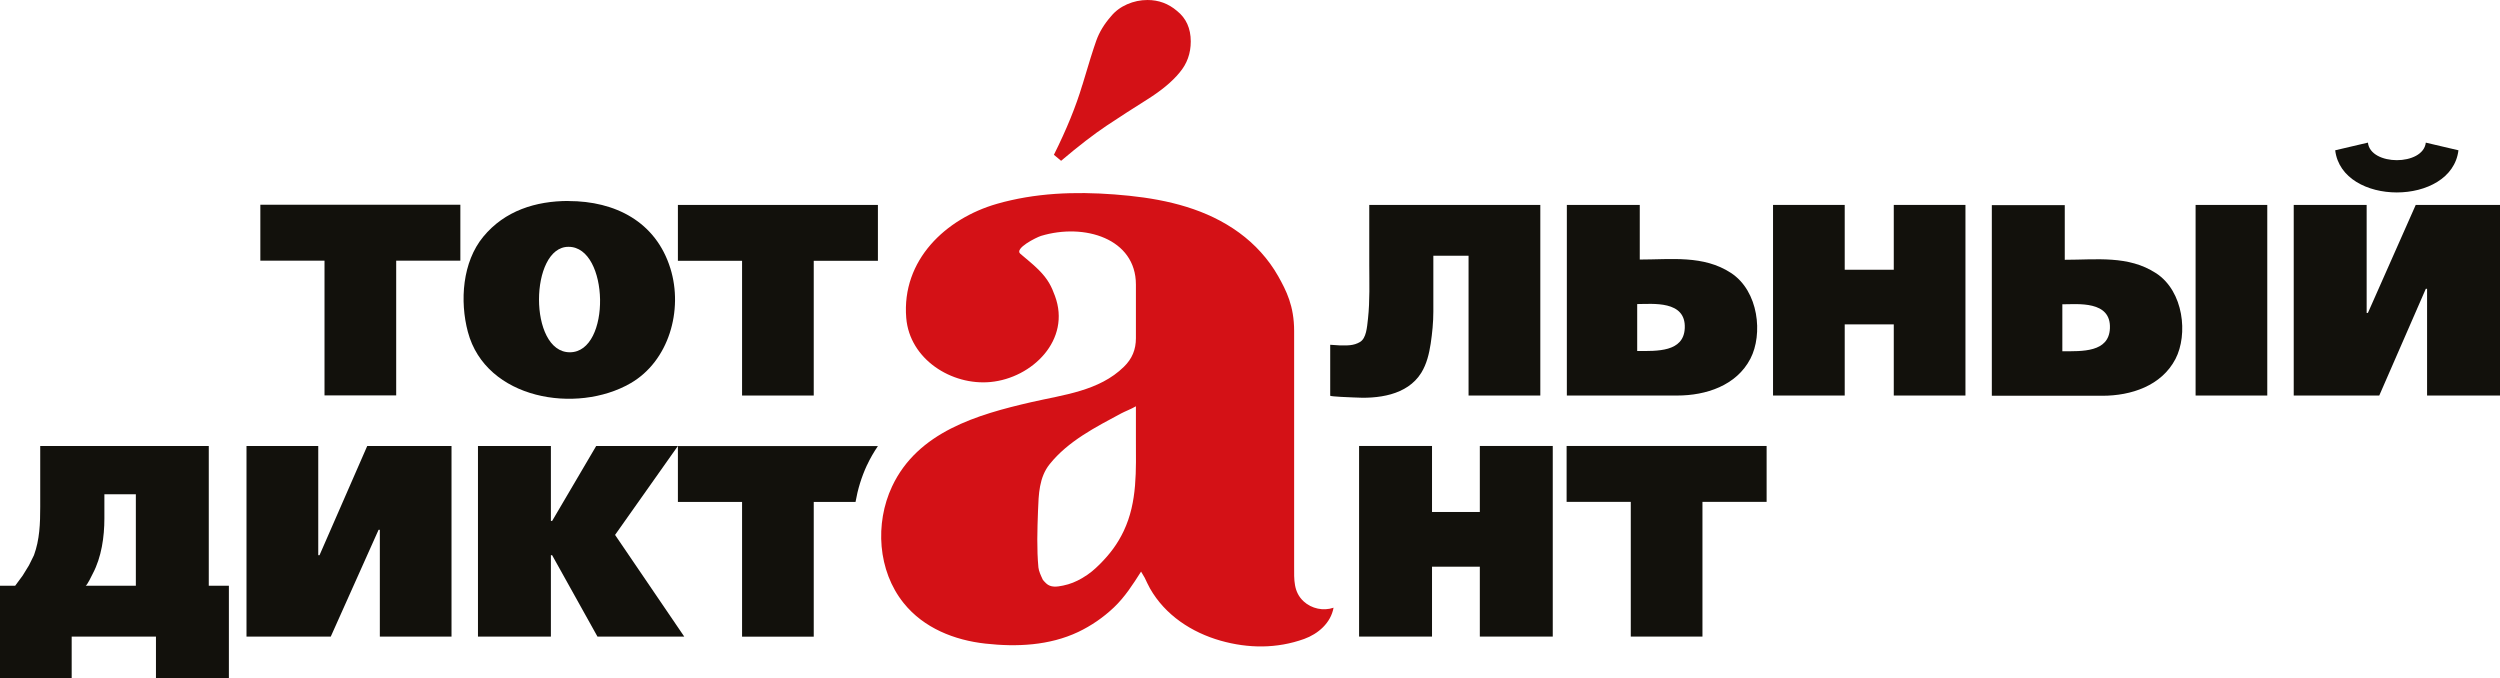
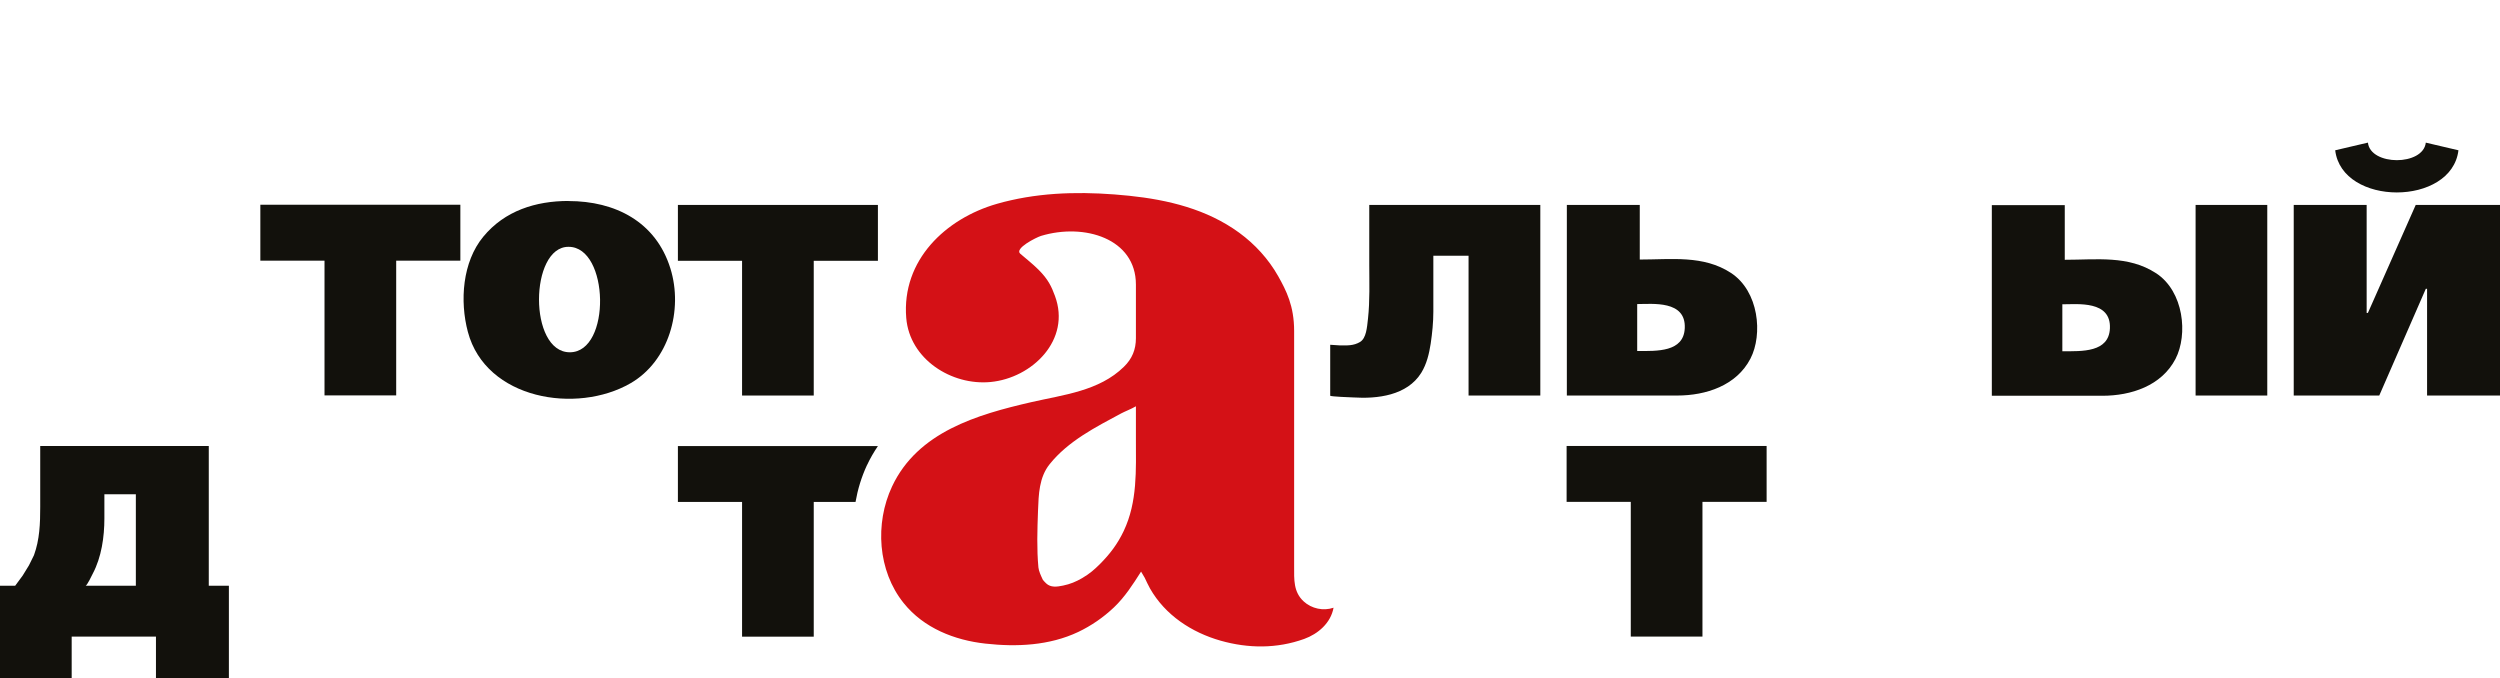
<svg xmlns="http://www.w3.org/2000/svg" width="1566" height="425" viewBox="0 0 1566 425" fill="none">
  <g clip-path="url(#clip0_312_140)">
-     <path fill-rule="evenodd" clip-rule="evenodd" d="M678.005 53.236C681.927 40.014 684.819 30.753 686.73 25.405C688.642 20.056 691.73 15.005 695.995 10.152C698.593 6.983 701.975 4.457 706.043 2.674C710.161 0.891 714.376 0 718.788 0C725.797 0 731.924 2.278 737.267 6.834C743.002 11.39 745.894 17.779 745.894 25.95C745.894 33.428 743.59 39.915 738.885 45.461C734.228 51.157 727.464 56.752 718.641 62.299C709.818 67.846 701.337 73.293 693.25 78.691C685.162 84.089 675.653 91.418 664.673 100.728L660.163 96.965C668.104 81.068 674.035 66.459 677.956 53.286" fill="#D41116" />
    <path fill-rule="evenodd" clip-rule="evenodd" d="M424.636 128.362V163.374H464.83V247.76H509.729V163.374H549.923V128.362H424.636ZM356.11 154.608C381.697 154.509 382.971 220.671 356.943 220.671C330.915 220.671 331.748 154.509 356.11 154.608ZM356.11 125.935C385.275 125.935 410.813 138.811 419.93 168.128C428.067 194.226 418.999 226.218 394.931 240.084C361.207 259.546 304.348 250.236 293.074 207.894C287.927 188.581 289.642 164.117 302.73 148.27C316.161 131.977 335.62 125.885 356.11 125.885M163.08 128.263V163.275H203.274V247.661H248.174V163.275H288.368V128.263H163.08Z" fill="#12110C" />
    <path fill-rule="evenodd" clip-rule="evenodd" d="M835.302 380.678C828.978 382.857 821.577 381.272 816.675 376.765C810.156 370.823 810.646 362.998 810.646 354.926V207.3C810.646 191.651 805.744 182.044 800.647 172.981C794.568 162.235 786.089 152.974 776.187 145.744C756.041 131.036 731.63 125.143 707.269 122.617C682.662 120.092 657.517 119.943 633.253 125.44C630.312 126.084 627.42 126.827 624.528 127.668C592.422 136.88 564.727 162.879 567.668 199.129C569.776 225.079 596.147 241.619 620.46 239.292C646.537 236.816 671.094 212.896 660.801 185.312C658.693 179.617 656.683 175.061 650.458 168.871C646.439 164.909 642.909 162.235 639.086 158.917C635.263 155.649 649.086 148.715 652.076 147.775C679.231 139.554 711.533 149.409 711.533 178.231V211.856C711.533 218.938 709.181 224.732 704.034 229.734C688.544 244.987 665.947 247.314 645.948 251.92C612.225 259.695 574.874 270.491 558.796 304.711C547.914 327.887 549.826 357.6 566.051 377.756C578.648 393.454 597.912 401.031 617.322 403.161C636.88 405.34 657.32 404.399 675.359 395.881C683.496 392.018 691.142 386.769 697.76 380.48C704.72 373.844 709.622 366.118 714.769 358.046C714.769 358.096 716.876 361.612 717.072 361.958C718.151 364.187 719.131 366.415 720.357 368.594C729.866 385.333 746.483 396.178 764.619 401.328C781.922 406.231 799.813 406.38 816.92 400.239C825.547 397.119 833.635 390.335 835.351 380.579M652.958 362.553C651.978 360.522 650.703 357.699 650.458 355.421C649.38 343.883 649.772 331.898 650.213 319.914C650.605 309.762 650.85 299.015 657.517 290.745C669.085 276.285 686.29 267.569 702.22 259.002C704.72 257.664 708.396 256.327 711.533 254.495V274.7C711.533 294.36 712.612 314.219 703.887 332.641C699.965 340.862 695.26 347.052 688.838 353.49C685.456 356.808 682.76 359.235 677.908 362.107C673.888 364.434 670.408 365.871 665.898 366.811C662.026 367.604 658.203 368.149 655.311 365.425C654.575 364.732 653.35 363.493 652.909 362.602" fill="#D41116" />
    <path fill-rule="evenodd" clip-rule="evenodd" d="M130.778 279.355H25.195V317.537C25.195 327.837 24.852 338.039 21.273 347.795L18.136 354.134L14.215 360.522L9.509 366.91H0V425H44.9V398.753H97.691V425H143.375V366.91H130.778V279.355ZM85.094 366.91H53.576C54.507 366.91 57.546 360.423 58.085 359.383C63.575 349.033 65.389 336.355 65.389 324.717V309.613H85.094V366.91Z" fill="#12110C" />
    <path fill-rule="evenodd" clip-rule="evenodd" d="M543.11 291.339C545.12 287.031 547.424 283.119 549.924 279.405H424.636V314.417H464.83V398.803H509.73V314.417H535.905C537.277 306.543 539.63 298.768 543.061 291.389" fill="#12110C" />
-     <path fill-rule="evenodd" clip-rule="evenodd" d="M200.137 347.795H199.353V279.355H154.404V398.753H207.196L237.145 331.849H237.93V398.753H282.829V279.355H230.038L200.137 347.795Z" fill="#12110C" />
-     <path fill-rule="evenodd" clip-rule="evenodd" d="M345.865 326.302H345.08V279.355H299.396V398.753H345.08V347.795H345.865L374.246 398.753H428.606L385.275 335.068L424.635 279.355H373.461L345.865 326.302Z" fill="#12110C" />
    <path fill-rule="evenodd" clip-rule="evenodd" d="M981.323 279.355V314.367H1021.52V398.753H1066.42V314.367H1106.61V279.355H981.323Z" fill="#12110C" />
-     <path fill-rule="evenodd" clip-rule="evenodd" d="M926.963 320.706H897.014V279.355H851.33V398.753H897.014V354.975H926.963V398.753H972.647V279.355H926.963V320.706Z" fill="#12110C" />
    <path fill-rule="evenodd" clip-rule="evenodd" d="M1519.53 89.338C1517.91 103.997 1484.88 103.997 1483.26 89.338L1462.77 94.142C1467.03 129.352 1535.71 129.352 1539.97 94.142L1519.48 89.338H1519.53ZM1436.79 128.362H1482.47V196.009H1483.26L1513.21 128.362H1566V247.76H1520.32V180.905H1519.53L1490.37 247.76H1436.79V128.362ZM1375.32 247.76H1420.22V128.362H1375.32V247.76Z" fill="#12110C" />
-     <path fill-rule="evenodd" clip-rule="evenodd" d="M1186.26 168.97H1155.53V128.362H1110.63V247.76H1155.53V203.19H1186.26V247.76H1231.16V128.362H1186.26V168.97Z" fill="#12110C" />
    <path fill-rule="evenodd" clip-rule="evenodd" d="M1025.54 219.928V190.462C1035.1 190.462 1056.12 187.986 1055.34 205.517C1054.7 220.671 1037.94 219.879 1025.54 219.879M981.422 247.76H1050.63C1068.57 247.76 1087.69 241.569 1096.46 224.682C1104.36 209.479 1101.76 182.39 1084.26 170.951C1067.05 159.709 1046.91 162.581 1027.15 162.581V128.362H981.47V247.76H981.422ZM919.954 247.76H964.854V128.362H857.702V165.8C857.702 176.745 858.143 188.383 856.918 199.525C856.281 205.22 855.84 211.807 851.967 214.184C847.801 216.709 843.634 216.363 839.321 216.363L833.243 215.966C833.243 226.614 833.243 237.261 833.243 247.859C833.292 248.453 846.526 248.899 847.556 248.948C862.751 249.939 881.427 247.809 890.299 233.497C893.681 228 895.2 221.612 896.181 215.273C897.161 208.687 897.847 201.902 897.847 195.217V160.204H919.905V247.76H919.954Z" fill="#12110C" />
    <path fill-rule="evenodd" clip-rule="evenodd" d="M1350.47 171.099C1333.27 159.858 1313.17 162.73 1293.37 162.73V128.51H1247.68V247.908H1316.89C1334.88 247.908 1353.95 241.718 1362.73 224.831C1370.62 209.628 1368.02 182.539 1350.52 171.099M1291.85 220.077V190.611C1301.41 190.611 1322.43 188.135 1321.65 205.666C1321.01 220.82 1304.25 220.027 1291.85 220.027" fill="#12110C" />
  </g>
  <defs>
    <clipPath id="clip0_312_140">
      <rect width="1566" height="425" fill="white" />
    </clipPath>
  </defs>
</svg>